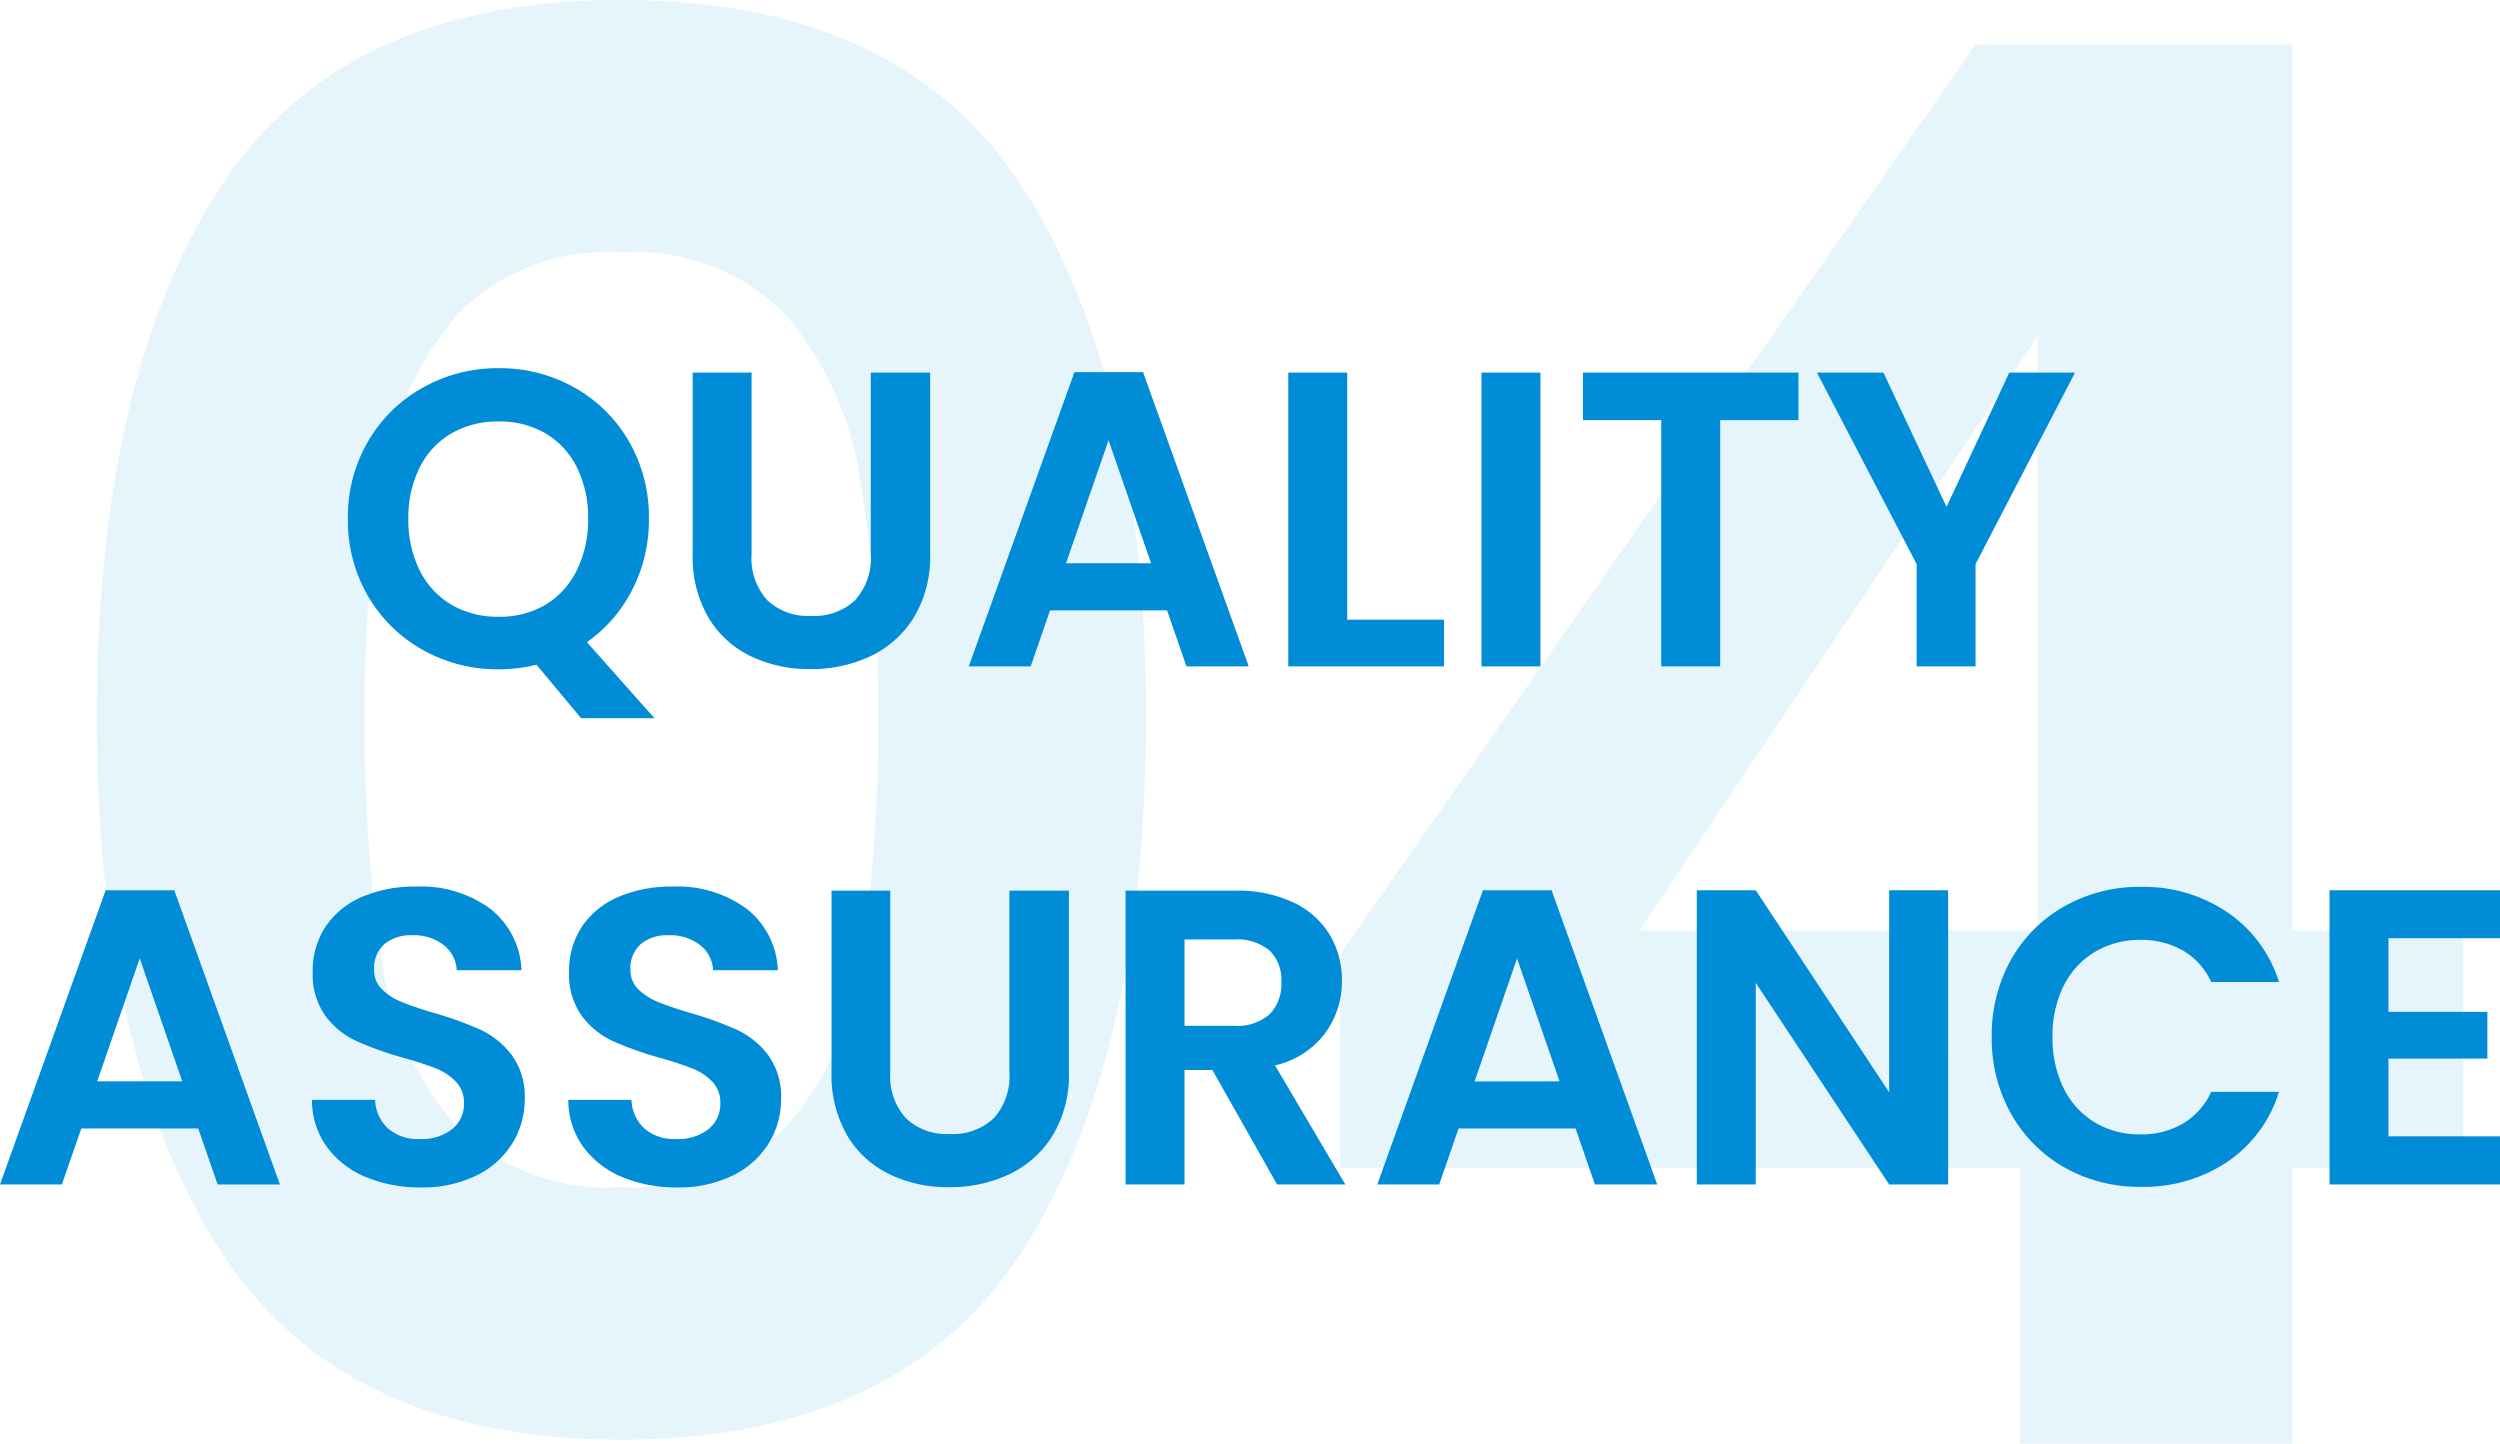
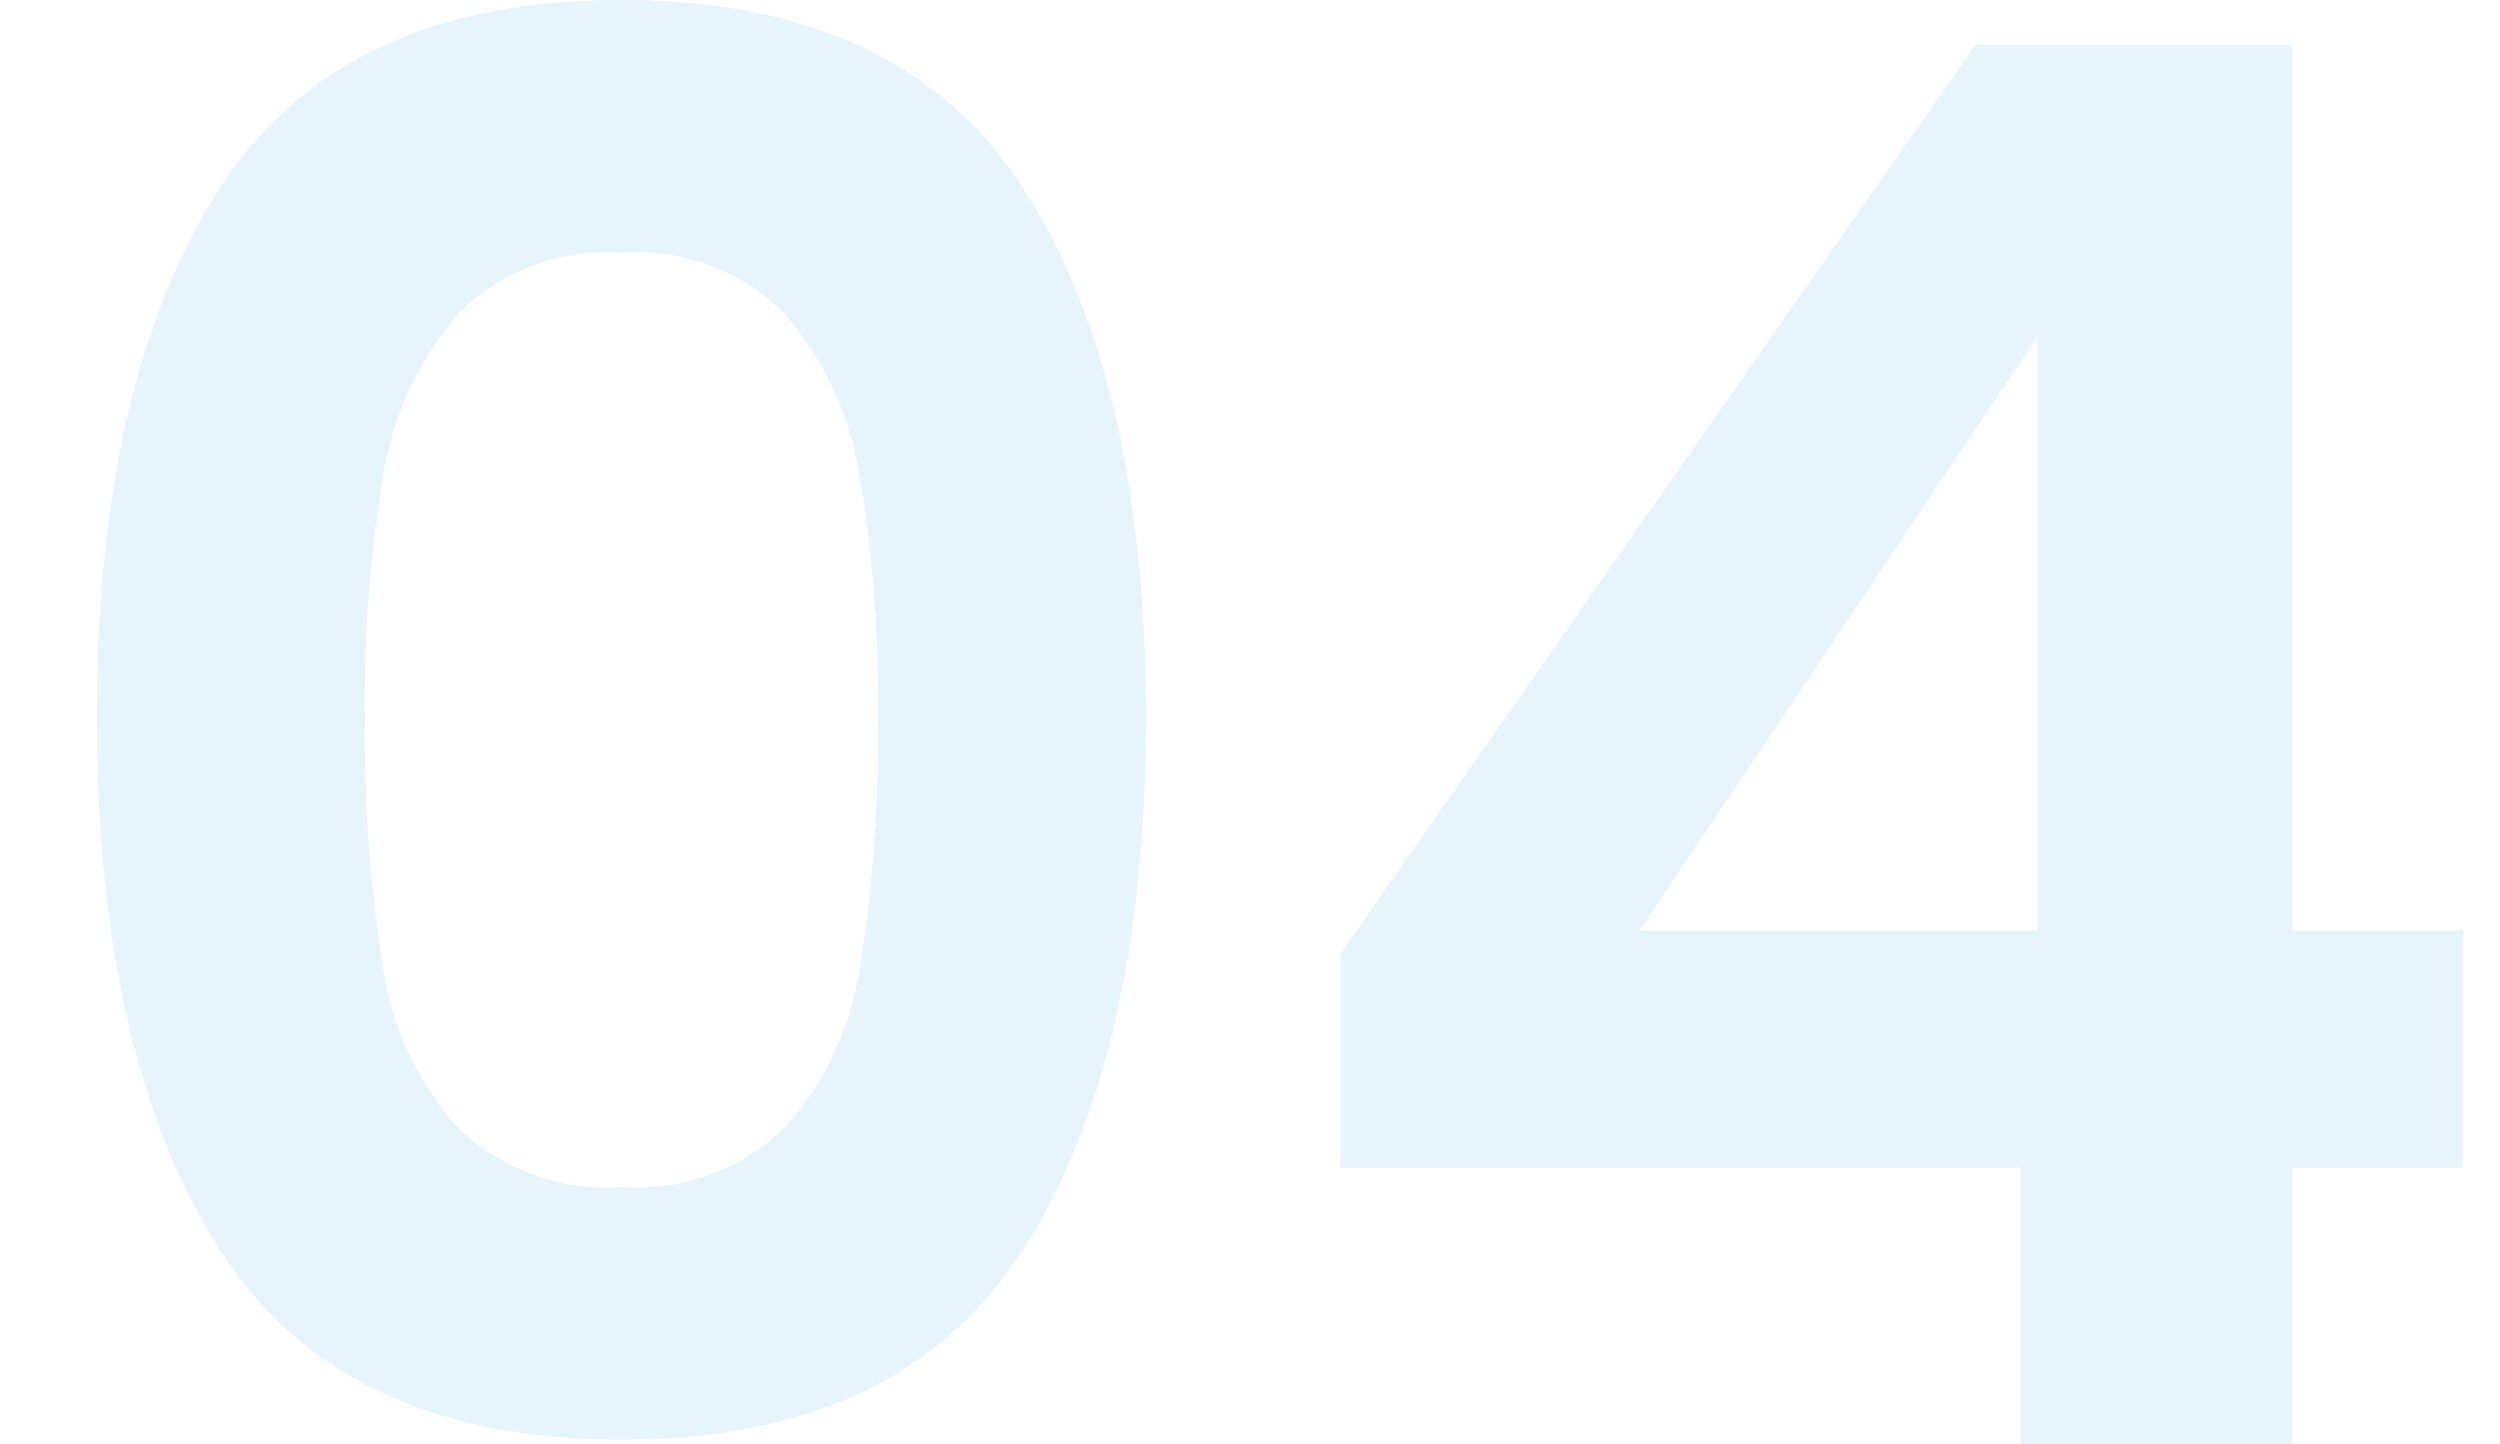
<svg xmlns="http://www.w3.org/2000/svg" width="77.207" height="44.58" viewBox="0 0 77.207 44.58">
  <g fill="#008cd6">
    <path d="M2.991 22.14q0-10.38 3.75-16.26T19.191 0q8.7 0 12.45 5.88t3.75 16.26q0 10.44-3.75 16.38t-12.45 5.94q-8.7 0-12.45-5.94t-3.75-16.38zm24.12 0a41.279 41.279 0 00-.57-7.47 10.066 10.066 0 00-2.28-4.95 6.437 6.437 0 00-5.07-1.92 6.437 6.437 0 00-5.07 1.92 10.066 10.066 0 00-2.28 4.95 41.278 41.278 0 00-.57 7.47 45.478 45.478 0 00.54 7.65 9.6 9.6 0 002.28 4.98 6.59 6.59 0 005.1 1.89 6.59 6.59 0 005.1-1.89 9.6 9.6 0 002.28-4.98 45.478 45.478 0 00.54-7.65zm14.28 13.92v-6.6l19.62-28.08h9.78v27.36h5.28v7.32h-5.28v8.52h-8.4v-8.52zm21.54-25.68l-12.3 18.36h12.3z" opacity=".1" />
-     <path d="M17.946 22.18l-1.378-1.652a4.806 4.806 0 01-1.17.143 4.7 4.7 0 01-2.34-.6 4.465 4.465 0 01-1.69-1.657 4.637 4.637 0 01-.624-2.4 4.612 4.612 0 01.624-2.385 4.465 4.465 0 011.69-1.658 4.7 4.7 0 012.34-.6 4.691 4.691 0 012.347.6 4.431 4.431 0 011.677 1.658 4.649 4.649 0 01.618 2.385 4.731 4.731 0 01-.514 2.2 4.44 4.44 0 01-1.4 1.618l2.085 2.348zm-5.335-6.163a3.477 3.477 0 00.351 1.6 2.527 2.527 0 00.982 1.06 2.807 2.807 0 001.449.37 2.772 2.772 0 001.448-.367 2.54 2.54 0 00.97-1.064 3.477 3.477 0 00.351-1.6 3.436 3.436 0 00-.351-1.592 2.505 2.505 0 00-.97-1.044 2.811 2.811 0 00-1.443-.364 2.846 2.846 0 00-1.449.364 2.493 2.493 0 00-.982 1.046 3.436 3.436 0 00-.356 1.591zm10.6-4.511v5.616a1.925 1.925 0 00.481 1.41 1.814 1.814 0 001.352.488 1.832 1.832 0 001.367-.488 1.925 1.925 0 00.481-1.41v-5.616h1.833v5.6a3.617 3.617 0 01-.5 1.957 3.174 3.174 0 01-1.339 1.2 4.251 4.251 0 01-1.866.4 4.137 4.137 0 01-1.84-.4 3.068 3.068 0 01-1.307-1.2 3.731 3.731 0 01-.481-1.957v-5.6zm12.831 7.345h-3.614l-.598 1.729h-1.911l3.263-9.087h2.119l3.263 9.087H36.64zm-.494-1.456l-1.313-3.8-1.313 3.8zm6.058 1.742h2.99v1.443h-4.81v-9.074h1.82zm5.967-7.631v9.074h-1.82v-9.074zm7.969 0v1.469h-2.418v7.605h-1.82v-7.605h-2.418v-1.469zm8.541 0l-3.072 5.915v3.159h-1.82v-3.159l-3.08-5.915h2.054l1.95 4.147 1.937-4.147zM6.122 34.851H2.511l-.6 1.729H0l3.263-9.087h2.119l3.262 9.087H6.721zm-.494-1.456l-1.313-3.8-1.313 3.8zm7.371 3.276a4.31 4.31 0 01-1.71-.325 2.807 2.807 0 01-1.2-.936 2.464 2.464 0 01-.455-1.443h1.95a1.261 1.261 0 00.4.884 1.4 1.4 0 00.981.325 1.51 1.51 0 001-.306.994.994 0 00.364-.8.924.924 0 00-.247-.663 1.731 1.731 0 00-.617-.41 10.219 10.219 0 00-1.021-.332 10.93 10.93 0 01-1.437-.514 2.516 2.516 0 01-.949-.767 2.186 2.186 0 01-.4-1.372 2.452 2.452 0 01.4-1.4 2.563 2.563 0 011.131-.917 4.115 4.115 0 011.667-.315 3.61 3.61 0 012.281.682 2.53 2.53 0 01.968 1.9h-2a1.04 1.04 0 00-.4-.774 1.494 1.494 0 00-.982-.305 1.264 1.264 0 00-.851.273.987.987 0 00-.319.793.82.82 0 00.24.6 1.834 1.834 0 00.6.39q.357.149 1.007.344a10.584 10.584 0 011.443.52 2.591 2.591 0 01.962.78 2.167 2.167 0 01.4 1.365 2.568 2.568 0 01-.377 1.352 2.661 2.661 0 01-1.1.995 3.769 3.769 0 01-1.729.376zm7.917 0a4.31 4.31 0 01-1.71-.325 2.807 2.807 0 01-1.2-.936 2.464 2.464 0 01-.455-1.443h1.95a1.261 1.261 0 00.4.884 1.4 1.4 0 00.981.325 1.51 1.51 0 001-.306.994.994 0 00.364-.8.924.924 0 00-.247-.663 1.731 1.731 0 00-.617-.41 10.219 10.219 0 00-1.021-.332 10.93 10.93 0 01-1.437-.514 2.516 2.516 0 01-.949-.767 2.186 2.186 0 01-.4-1.372 2.452 2.452 0 01.4-1.4 2.563 2.563 0 011.136-.918 4.115 4.115 0 011.662-.314 3.61 3.61 0 012.281.682 2.53 2.53 0 01.968 1.9h-2a1.04 1.04 0 00-.4-.774 1.494 1.494 0 00-.982-.305 1.264 1.264 0 00-.851.273.987.987 0 00-.319.793.82.82 0 00.24.6 1.834 1.834 0 00.6.39q.357.149 1.007.344a10.584 10.584 0 011.443.52 2.591 2.591 0 01.962.78 2.167 2.167 0 01.4 1.365 2.568 2.568 0 01-.377 1.352 2.661 2.661 0 01-1.1.995 3.769 3.769 0 01-1.729.376zm6.578-9.165v5.616a1.925 1.925 0 00.481 1.41 1.814 1.814 0 001.352.488 1.832 1.832 0 001.365-.488 1.925 1.925 0 00.481-1.41v-5.616h1.838v5.6a3.617 3.617 0 01-.5 1.957 3.174 3.174 0 01-1.339 1.2 4.251 4.251 0 01-1.865.4 4.137 4.137 0 01-1.84-.4 3.068 3.068 0 01-1.306-1.2 3.731 3.731 0 01-.481-1.957v-5.6zm11.947 9.074l-2-3.536h-.86v3.536h-1.82v-9.074h3.406a3.977 3.977 0 011.794.374 2.588 2.588 0 011.112 1 2.732 2.732 0 01.37 1.411 2.7 2.7 0 01-.52 1.618 2.671 2.671 0 01-1.547.994l2.171 3.677zm-2.86-4.9h1.521a1.52 1.52 0 001.109-.359 1.33 1.33 0 00.36-.994 1.269 1.269 0 00-.36-.969 1.556 1.556 0 00-1.109-.344h-1.521zm12.077 3.171h-3.614l-.598 1.729h-1.911l3.263-9.087h2.119l3.263 9.087h-1.924zm-.494-1.456l-1.313-3.796-1.313 3.8zm12 3.185h-1.82l-4.122-6.227v6.227h-1.82v-9.087h1.82l4.121 6.24v-6.24h1.82zm1.347-4.55a4.753 4.753 0 01.6-2.4 4.316 4.316 0 011.66-1.65 4.685 4.685 0 012.346-.591 4.616 4.616 0 012.665.78 4.078 4.078 0 011.6 2.158h-2.093a2.169 2.169 0 00-.878-.975 2.575 2.575 0 00-1.306-.325 2.688 2.688 0 00-1.411.371 2.528 2.528 0 00-.962 1.046 3.45 3.45 0 00-.345 1.586 3.46 3.46 0 00.345 1.58 2.52 2.52 0 00.962 1.053 2.688 2.688 0 001.411.371 2.535 2.535 0 001.306-.332 2.209 2.209 0 00.878-.982h2.092a4.056 4.056 0 01-1.592 2.16 4.636 4.636 0 01-2.672.773 4.685 4.685 0 01-2.346-.591 4.329 4.329 0 01-1.651-1.644 4.717 4.717 0 01-.609-2.388zm12.251-3.055v2.275h3.055v1.443h-3.055v2.4h3.449v1.487h-5.269v-9.087h5.269v1.482z" />
  </g>
</svg>